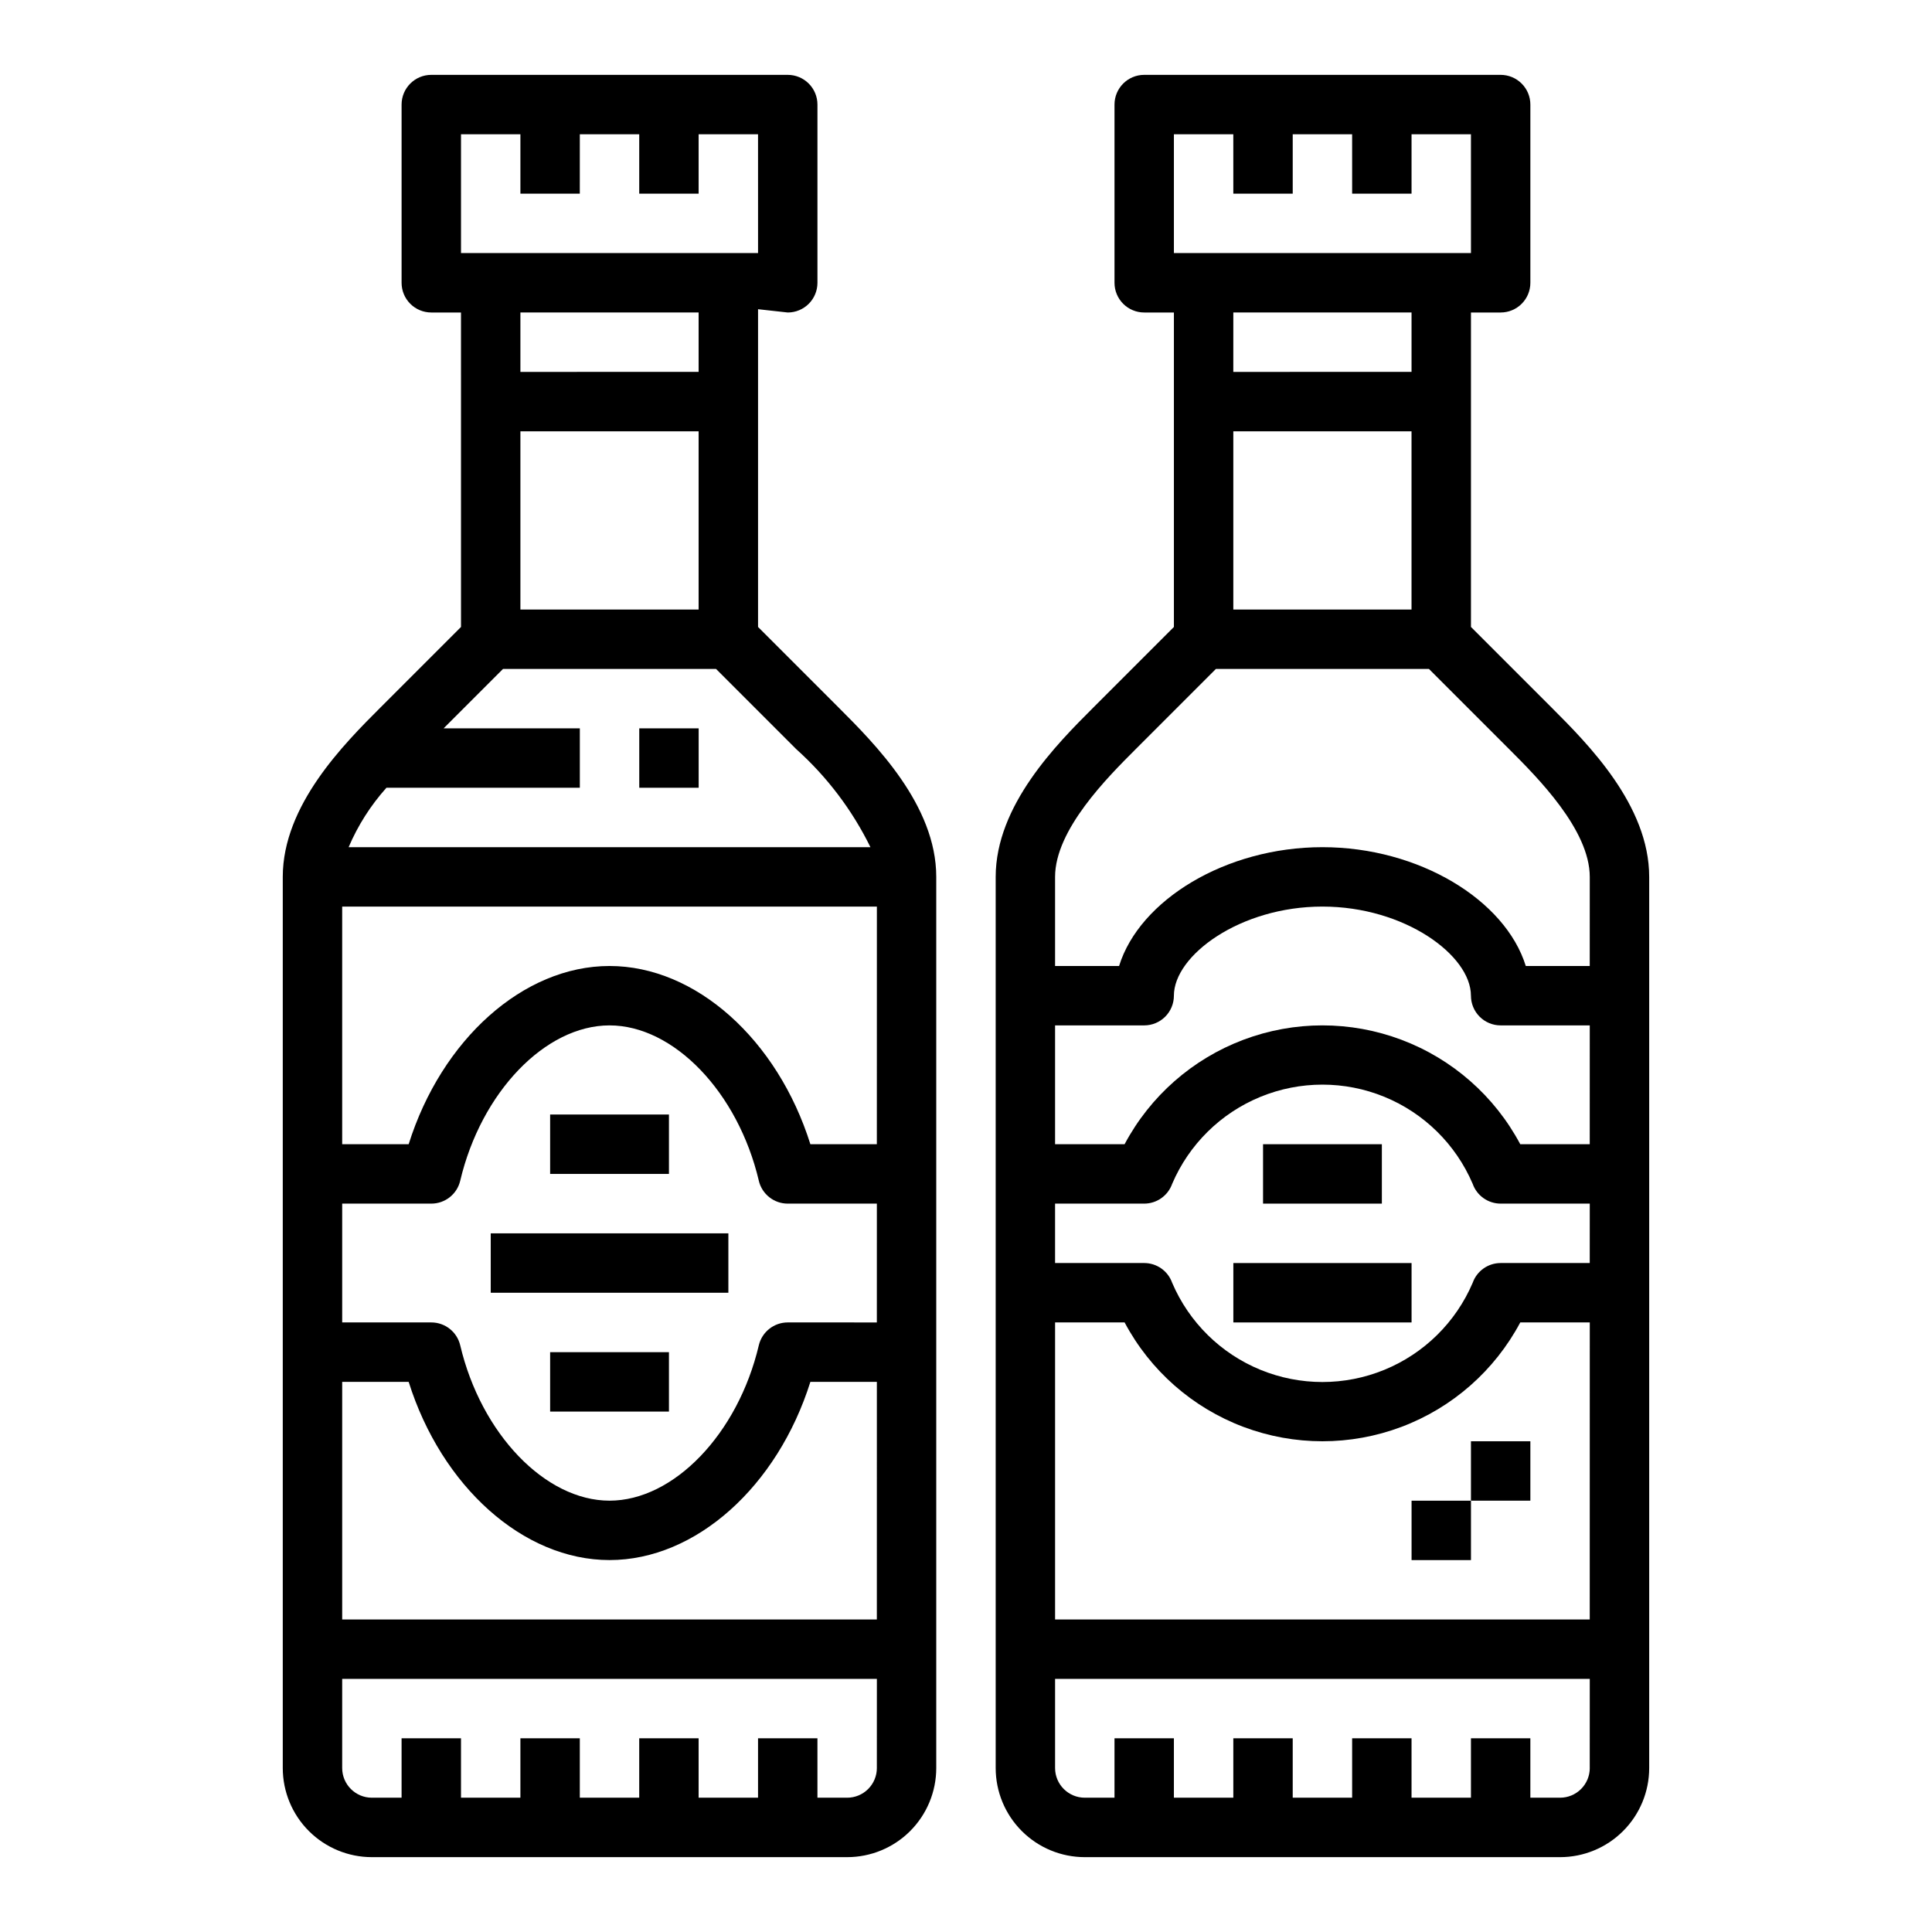
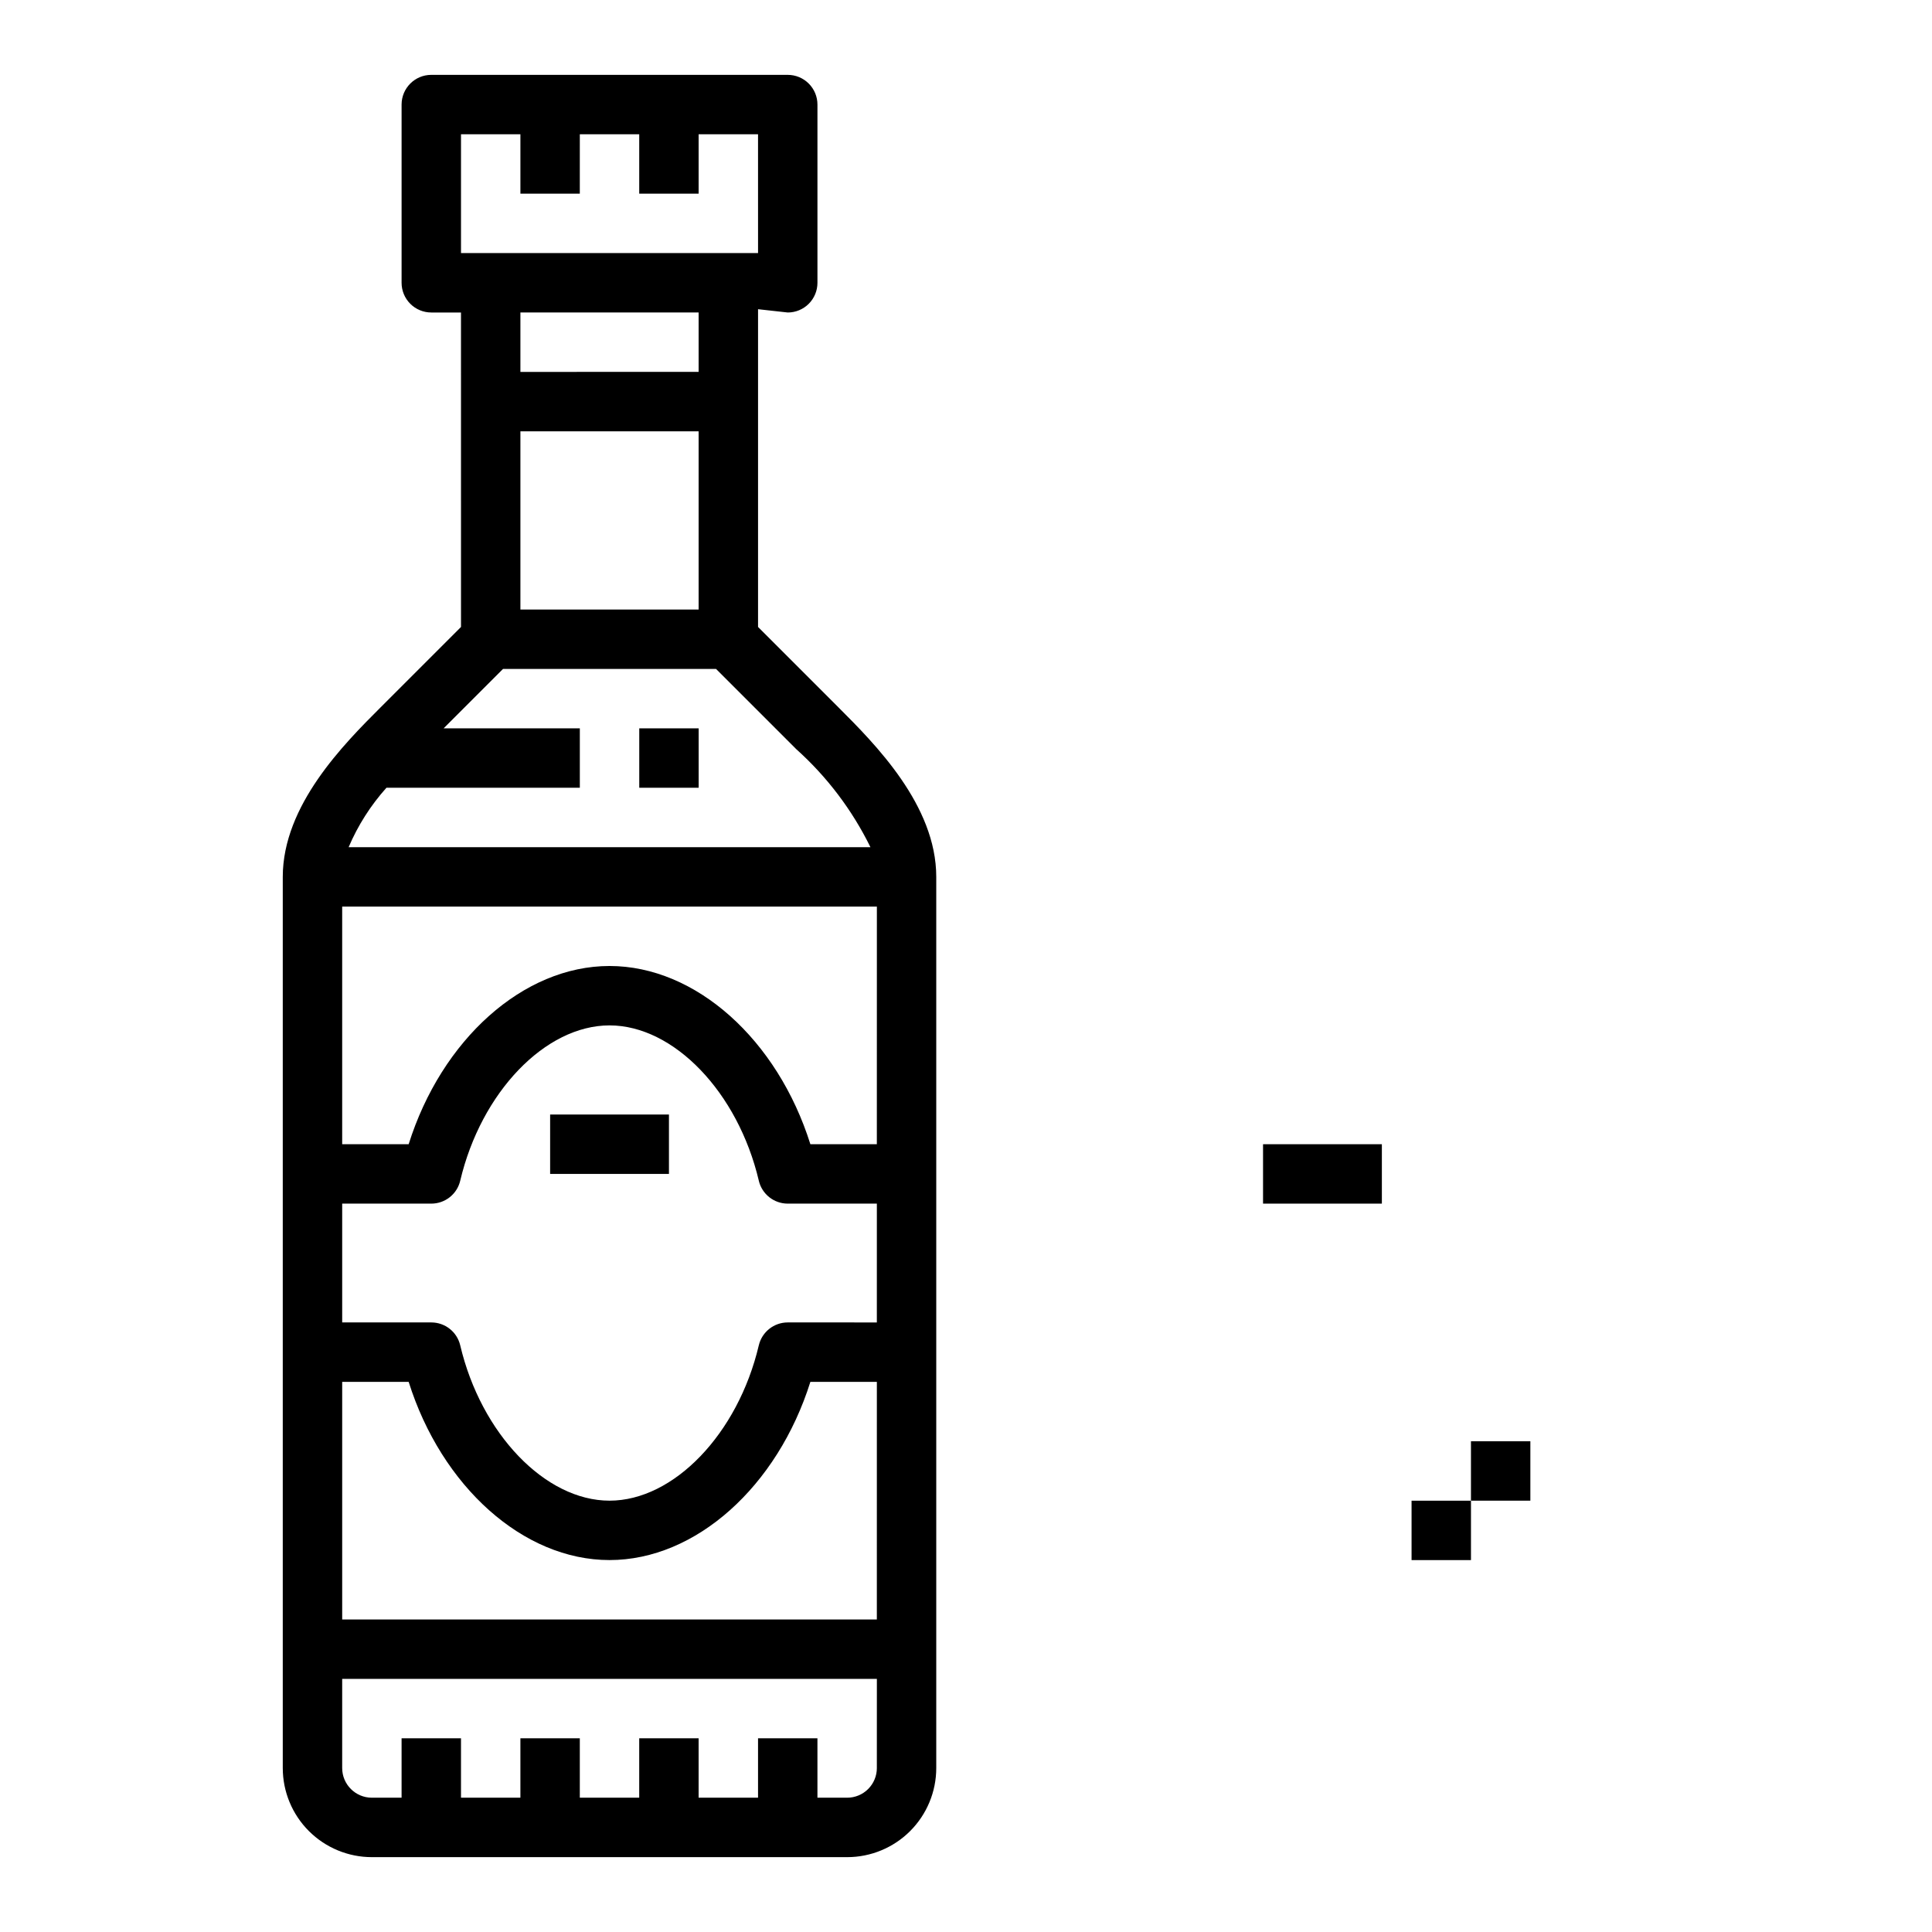
<svg xmlns="http://www.w3.org/2000/svg" fill="#000000" width="800px" height="800px" version="1.1" viewBox="144 144 512 512">
  <g>
    <path d="m344.89 310.15v-84.207l7.871 0.871c2.09 0 4.09-0.828 5.566-2.305 1.477-1.477 2.305-3.477 2.305-5.566v-47.23c0-2.09-0.828-4.09-2.305-5.566-1.477-1.477-3.477-2.309-5.566-2.309h-94.465c-4.348 0-7.871 3.527-7.871 7.875v47.23c0 2.09 0.828 4.09 2.305 5.566 1.477 1.477 3.481 2.305 5.566 2.305h7.871l0.004 83.336-21.309 21.309c-9.691 9.691-25.926 25.922-25.926 44.926v236.16c0 6.262 2.488 12.27 6.918 16.699 4.43 4.43 10.434 6.918 16.699 6.918h125.95c6.262 0 12.27-2.488 16.699-6.918 4.426-4.43 6.914-10.438 6.914-16.699v-236.16c0-19.004-16.23-35.234-25.922-44.926zm-78.719-130.57h15.742v15.742h15.742l0.004-15.742h15.742v15.742h15.742v-15.742h15.742l0.004 31.488h-78.719zm15.742 62.977v-15.746h47.23v15.742zm47.23 15.742v47.23l-47.23 0.004v-47.234zm47.23 354.24h0.004c0 2.09-0.828 4.09-2.305 5.566s-3.481 2.305-5.566 2.305h-7.875v-15.742h-15.742v15.742h-15.746v-15.742h-15.742v15.742h-15.742v-15.742h-15.746v15.742h-15.742v-15.742h-15.746v15.742h-7.871c-4.348 0-7.871-3.523-7.871-7.871v-23.617h141.7zm0-39.359h-141.69v-62.977h17.617c8.715 27.711 30.348 47.23 53.23 47.23 22.883 0 44.516-19.523 53.23-47.23h17.617zm0-78.719-23.613-0.004c-3.652 0-6.828 2.512-7.668 6.07-5.531 23.469-22.543 41.164-39.562 41.164-17.02 0-34.031-17.695-39.566-41.164-0.836-3.559-4.012-6.07-7.668-6.07h-23.613v-31.484h23.617-0.004c3.656 0 6.832-2.512 7.668-6.07 5.535-23.469 22.547-41.164 39.566-41.164 17.02 0 34.031 17.695 39.566 41.164h-0.004c0.84 3.559 4.016 6.07 7.668 6.07h23.617zm0-47.23-17.613-0.004c-8.715-27.711-30.348-47.23-53.23-47.23-22.883 0-44.516 19.523-53.23 47.23h-17.617v-62.977h141.7zm-139.98-78.723c2.453-5.766 5.84-11.082 10.02-15.746h51.25v-15.742h-36.102l15.742-15.742h56.457l21.309 21.309 0.004-0.004c8.129 7.309 14.785 16.109 19.602 25.926z" />
-     <path d="m533.82 310.15v-83.336h7.871c2.086 0 4.09-0.828 5.566-2.305 1.477-1.477 2.305-3.477 2.305-5.566v-47.23c0-2.09-0.828-4.09-2.305-5.566-1.477-1.477-3.481-2.309-5.566-2.309h-94.465c-4.348 0-7.871 3.527-7.871 7.875v47.23c0 2.09 0.828 4.09 2.305 5.566 1.477 1.477 3.481 2.305 5.566 2.305h7.871v83.336l-21.309 21.309c-9.691 9.691-25.922 25.922-25.922 44.926v236.16c0 6.262 2.488 12.27 6.918 16.699 4.426 4.43 10.434 6.918 16.699 6.918h125.95c6.266 0 12.273-2.488 16.699-6.918 4.43-4.43 6.918-10.438 6.918-16.699v-236.16c0-19.004-16.23-35.234-25.922-44.926zm-78.723-130.57h15.742l0.004 15.742h15.742v-15.742h15.742l0.004 15.742h15.742v-15.742h15.742l0.004 31.488h-78.723zm15.742 62.977 0.004-15.746h47.23v15.742zm47.23 15.742v47.23l-47.227 0.004v-47.234zm47.23 354.24h0.008c0 2.09-0.832 4.09-2.309 5.566-1.477 1.477-3.477 2.305-5.566 2.305h-7.871v-15.742h-15.742v15.742h-15.746v-15.742h-15.742v15.742h-15.746v-15.742h-15.742v15.742h-15.746v-15.742h-15.742v15.742h-7.871c-4.348 0-7.875-3.523-7.875-7.871v-23.617h141.7zm0-39.359h-141.69v-78.723h18.422c6.781 12.746 17.969 22.582 31.473 27.676 13.508 5.09 28.402 5.09 41.91 0 13.504-5.094 24.691-14.93 31.473-27.676h18.422zm0-94.465h-23.609c-3.332 0-6.305 2.102-7.414 5.242-4.469 10.461-12.871 18.742-23.395 23.055-10.523 4.316-22.324 4.316-32.848 0-10.523-4.312-18.926-12.594-23.395-23.055-1.113-3.141-4.082-5.242-7.414-5.242h-23.617v-15.742h23.617c3.332-0.004 6.301-2.106 7.414-5.246 4.469-10.457 12.871-18.738 23.395-23.055 10.523-4.312 22.324-4.312 32.848 0 10.523 4.316 18.926 12.598 23.395 23.055 1.109 3.141 4.082 5.242 7.414 5.246h23.617zm0-31.488h-18.414c-6.781-12.742-17.969-22.578-31.473-27.672-13.508-5.094-28.402-5.094-41.91 0-13.504 5.094-24.691 14.93-31.473 27.672h-18.422v-31.488h23.617c2.09 0 4.09-0.828 5.566-2.305s2.305-3.481 2.305-5.566c0-10.691 17.555-23.617 39.359-23.617 21.805 0 39.359 12.926 39.359 23.617h0.004c0 2.086 0.828 4.09 2.305 5.566 1.477 1.477 3.477 2.305 5.566 2.305h23.617zm0-47.23h-16.949c-5.422-17.492-28.285-31.488-53.891-31.488-25.609 0-48.469 13.996-53.891 31.488h-16.961v-23.617c0-12.484 13.863-26.348 21.309-33.793l21.312-21.312h56.457l21.309 21.309c7.449 7.449 21.312 21.312 21.312 33.797z" />
    <path d="m289.79 439.36h31.488v15.742h-31.488z" />
    <path d="m478.72 447.23h31.488v15.742h-31.488z" />
-     <path d="m289.79 502.34h31.488v15.742h-31.488z" />
-     <path d="m274.05 470.85h62.977v15.742h-62.977z" />
-     <path d="m470.85 478.72h47.23v15.742h-47.23z" />
    <path d="m518.08 541.7h15.742v15.742h-15.742z" />
    <path d="m533.82 525.95h15.742v15.742h-15.742z" />
    <path d="m313.41 337.02h15.742v15.742h-15.742z" />
  </g>
</svg>